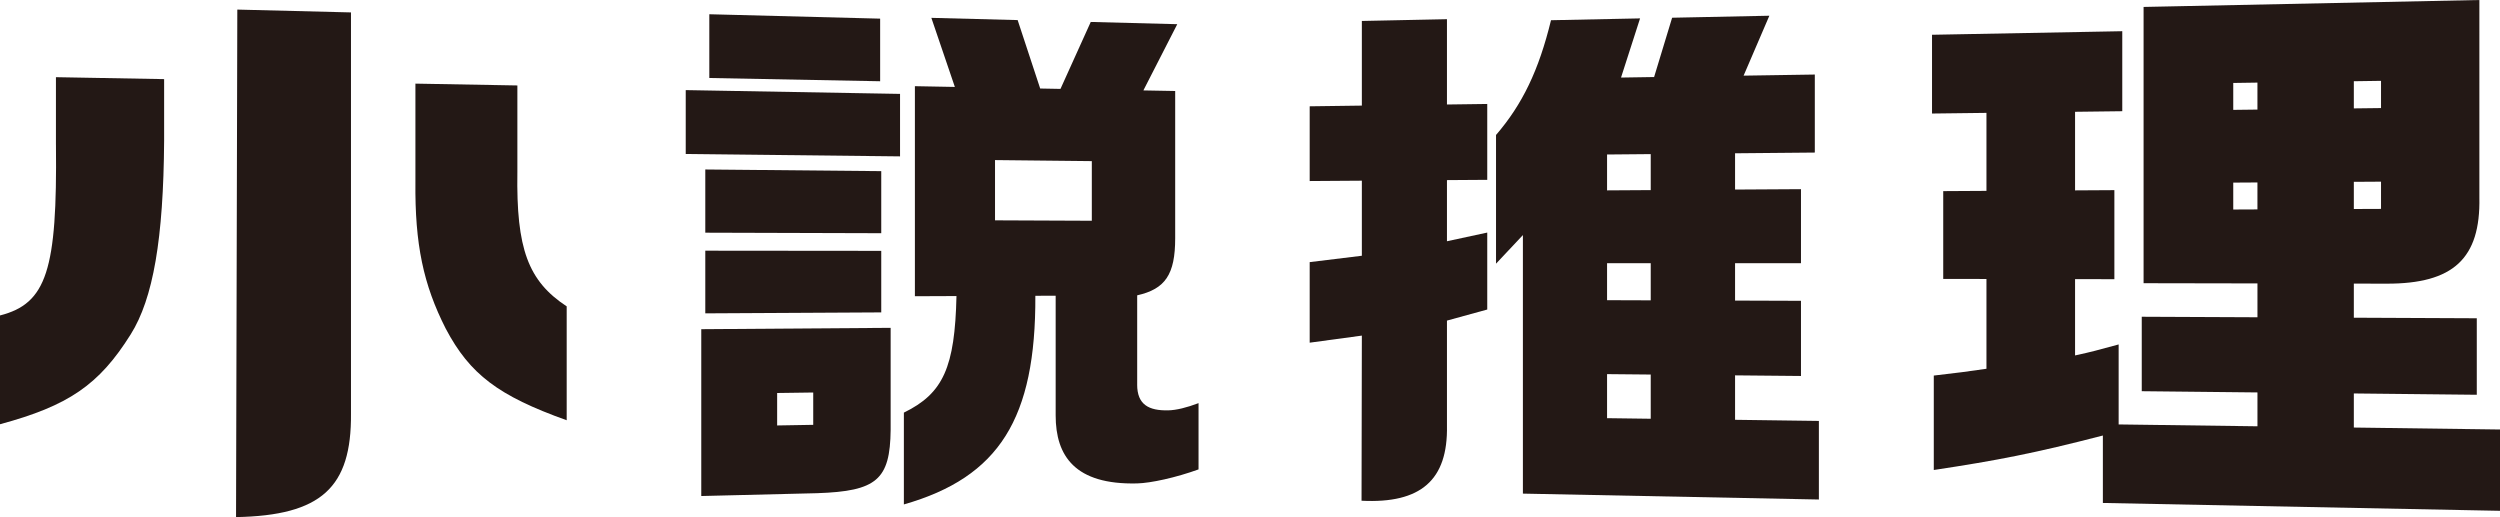
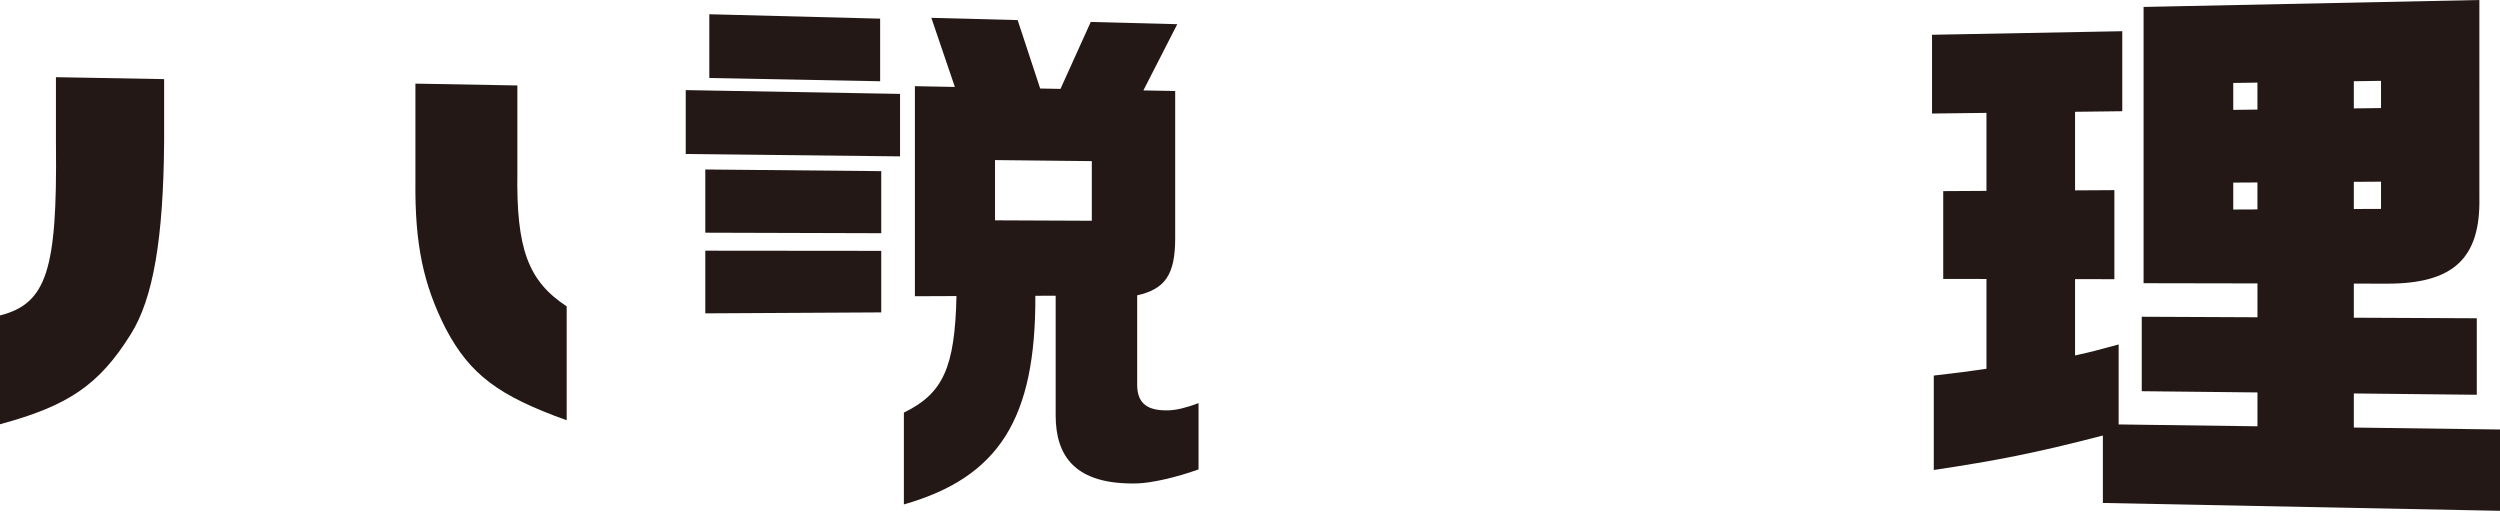
<svg xmlns="http://www.w3.org/2000/svg" id="_レイヤー_1" width="1200" height="248.21" viewBox="0 0 1200 248.21">
  <defs>
    <style>.cls-1{fill:#231815;}</style>
  </defs>
-   <path class="cls-1" d="M832.83,180.17l31.64.3v-36.08l-31.64-.11v-17.94h31.64s0-35.54,0-35.54l-31.64.19v-17.41l38.28-.35v-37.45l-34.18.53,12.36-28.76-46.67.96-8.65,28.47-15.88.25,9.14-28.4-42.75.88c-5.83,23.99-13.75,40.44-26.39,55.08v61.78l12.9-13.73v124.1l142.07,2.83v-37.72l-40.23-.54v-21.37ZM792.35,201l-20.96-.28v-21.14l20.96.2v21.21ZM792.35,144.16l-20.96-.07v-17.75h20.96v17.82ZM792.35,91.25l-20.96.13v-17.22l20.96-.19v17.29Z" />
-   <path class="cls-1" d="M694.54,9.21l-40.85.85v40.63l-25.04.34v35.87l25.04-.17v36.03l-25.04,3.06v38.67l25.04-3.4-.15,79.26c28.44,1.45,41.51-9.91,41-36.01v-50.45l19.34-5.32v-36.94l-19.34,4.17v-29.35l19.34-.13v-36.42l-19.34.26V9.21Z" />
  <path class="cls-1" d="M1129.84,205.23v-16.37l59.02.63v-36.72l-59.02-.27v-16.37l15.79.03c31.83.06,45.08-11.97,44.47-41.4V0l-161.18,3.33v132.61l54.66.1v16.25l-55.54-.25v35.74l55.54.59v16.25l-66.63-.89v-38.4c-10.77,2.92-12.51,3.45-20.92,5.28v-36.63l18.87.03v-42.74l-18.87.11v-37.72l22.66-.28V14.98l-91.32,1.71v37.81l26.13-.32v37.44l-20.75.12v42.14l20.75.03v43.1c-10.54,1.52-12.52,1.77-25.28,3.26v45.33c30.42-4.6,48.48-8.08,81.16-16.55v32.37l190.63,3.77v-39.03l-70.16-.94ZM1129.84,38.99l13.05-.19v13.07l-13.05.16v-13.05ZM1129.84,87.28l13.05-.08v13.07l-13.05.05v-13.05ZM1083.57,100.52l-11.61.05v-12.92l11.61-.07v12.94ZM1083.57,52.6l-11.61.14v-12.92l11.61-.17v12.94Z" />
  <path class="cls-1" d="M248.34,82.63v-41.61l-48.94-.88v47.16c-.29,29.91,3.8,49.31,14.58,70.5,11.6,21.9,25.17,32.16,58.03,43.92v-54.67c-18.52-12.17-24.24-27.62-23.67-64.43Z" />
-   <path class="cls-1" d="M113.3,248.21c40.9-.77,55.47-14.16,55.17-49.68V5.96l-54.56-1.36-.61,243.62Z" />
  <path class="cls-1" d="M26.86,69.45c.63,60.04-4.4,76.25-26.86,81.97v52.22c32.82-8.89,47.51-18.83,62.73-43.13,10.82-17.23,15.74-45.98,16.05-92.96v-29.57l-51.93-.93v32.4Z" />
  <polygon class="cls-1" points="422.47 8.95 340.47 6.84 340.47 37.44 422.47 39 422.47 8.95" />
-   <path class="cls-1" d="M336.61,238.09l55.62-1.36c28.64-.96,35.01-6.5,35.28-30.37v-49l-90.9.65v80.08ZM373.03,188.64l17.32-.24v15.52l-17.32.3v-15.58Z" />
  <polygon class="cls-1" points="329.15 73.92 432.02 75.06 432.02 45.07 329.15 43.25 329.15 73.92" />
  <polygon class="cls-1" points="338.54 150.41 423 149.95 423 120.41 338.54 120.33 338.54 150.41" />
  <polygon class="cls-1" points="423 82.15 338.54 81.35 338.54 111.69 423 111.94 423 82.15" />
  <path class="cls-1" d="M545.85,184.6v-42.84c13.51-3.04,18.24-10.03,18.24-27.43V43.68l-15.27-.28,16.27-31.79-41.53-1.07-14.53,32.13-9.74-.18-10.82-32.85-41.42-1.07,11.28,33.16-19.18-.36v100.82l19.96-.08c-.78,34.15-6.29,46.71-25.25,55.95v44.07c45.81-13.11,63.36-41.3,63.11-100.15l9.75-.04v57.47c0,19.43,9.24,33.36,39.12,32.63,6.52-.16,18.51-2.76,29.46-6.73v-31.81c-5.56,2.12-10.7,3.41-14.67,3.47-9.05.15-14.79-2.61-14.79-12.36ZM524.07,105.96l-46.46-.2v-28.92l46.46.5v28.62Z" />
</svg>